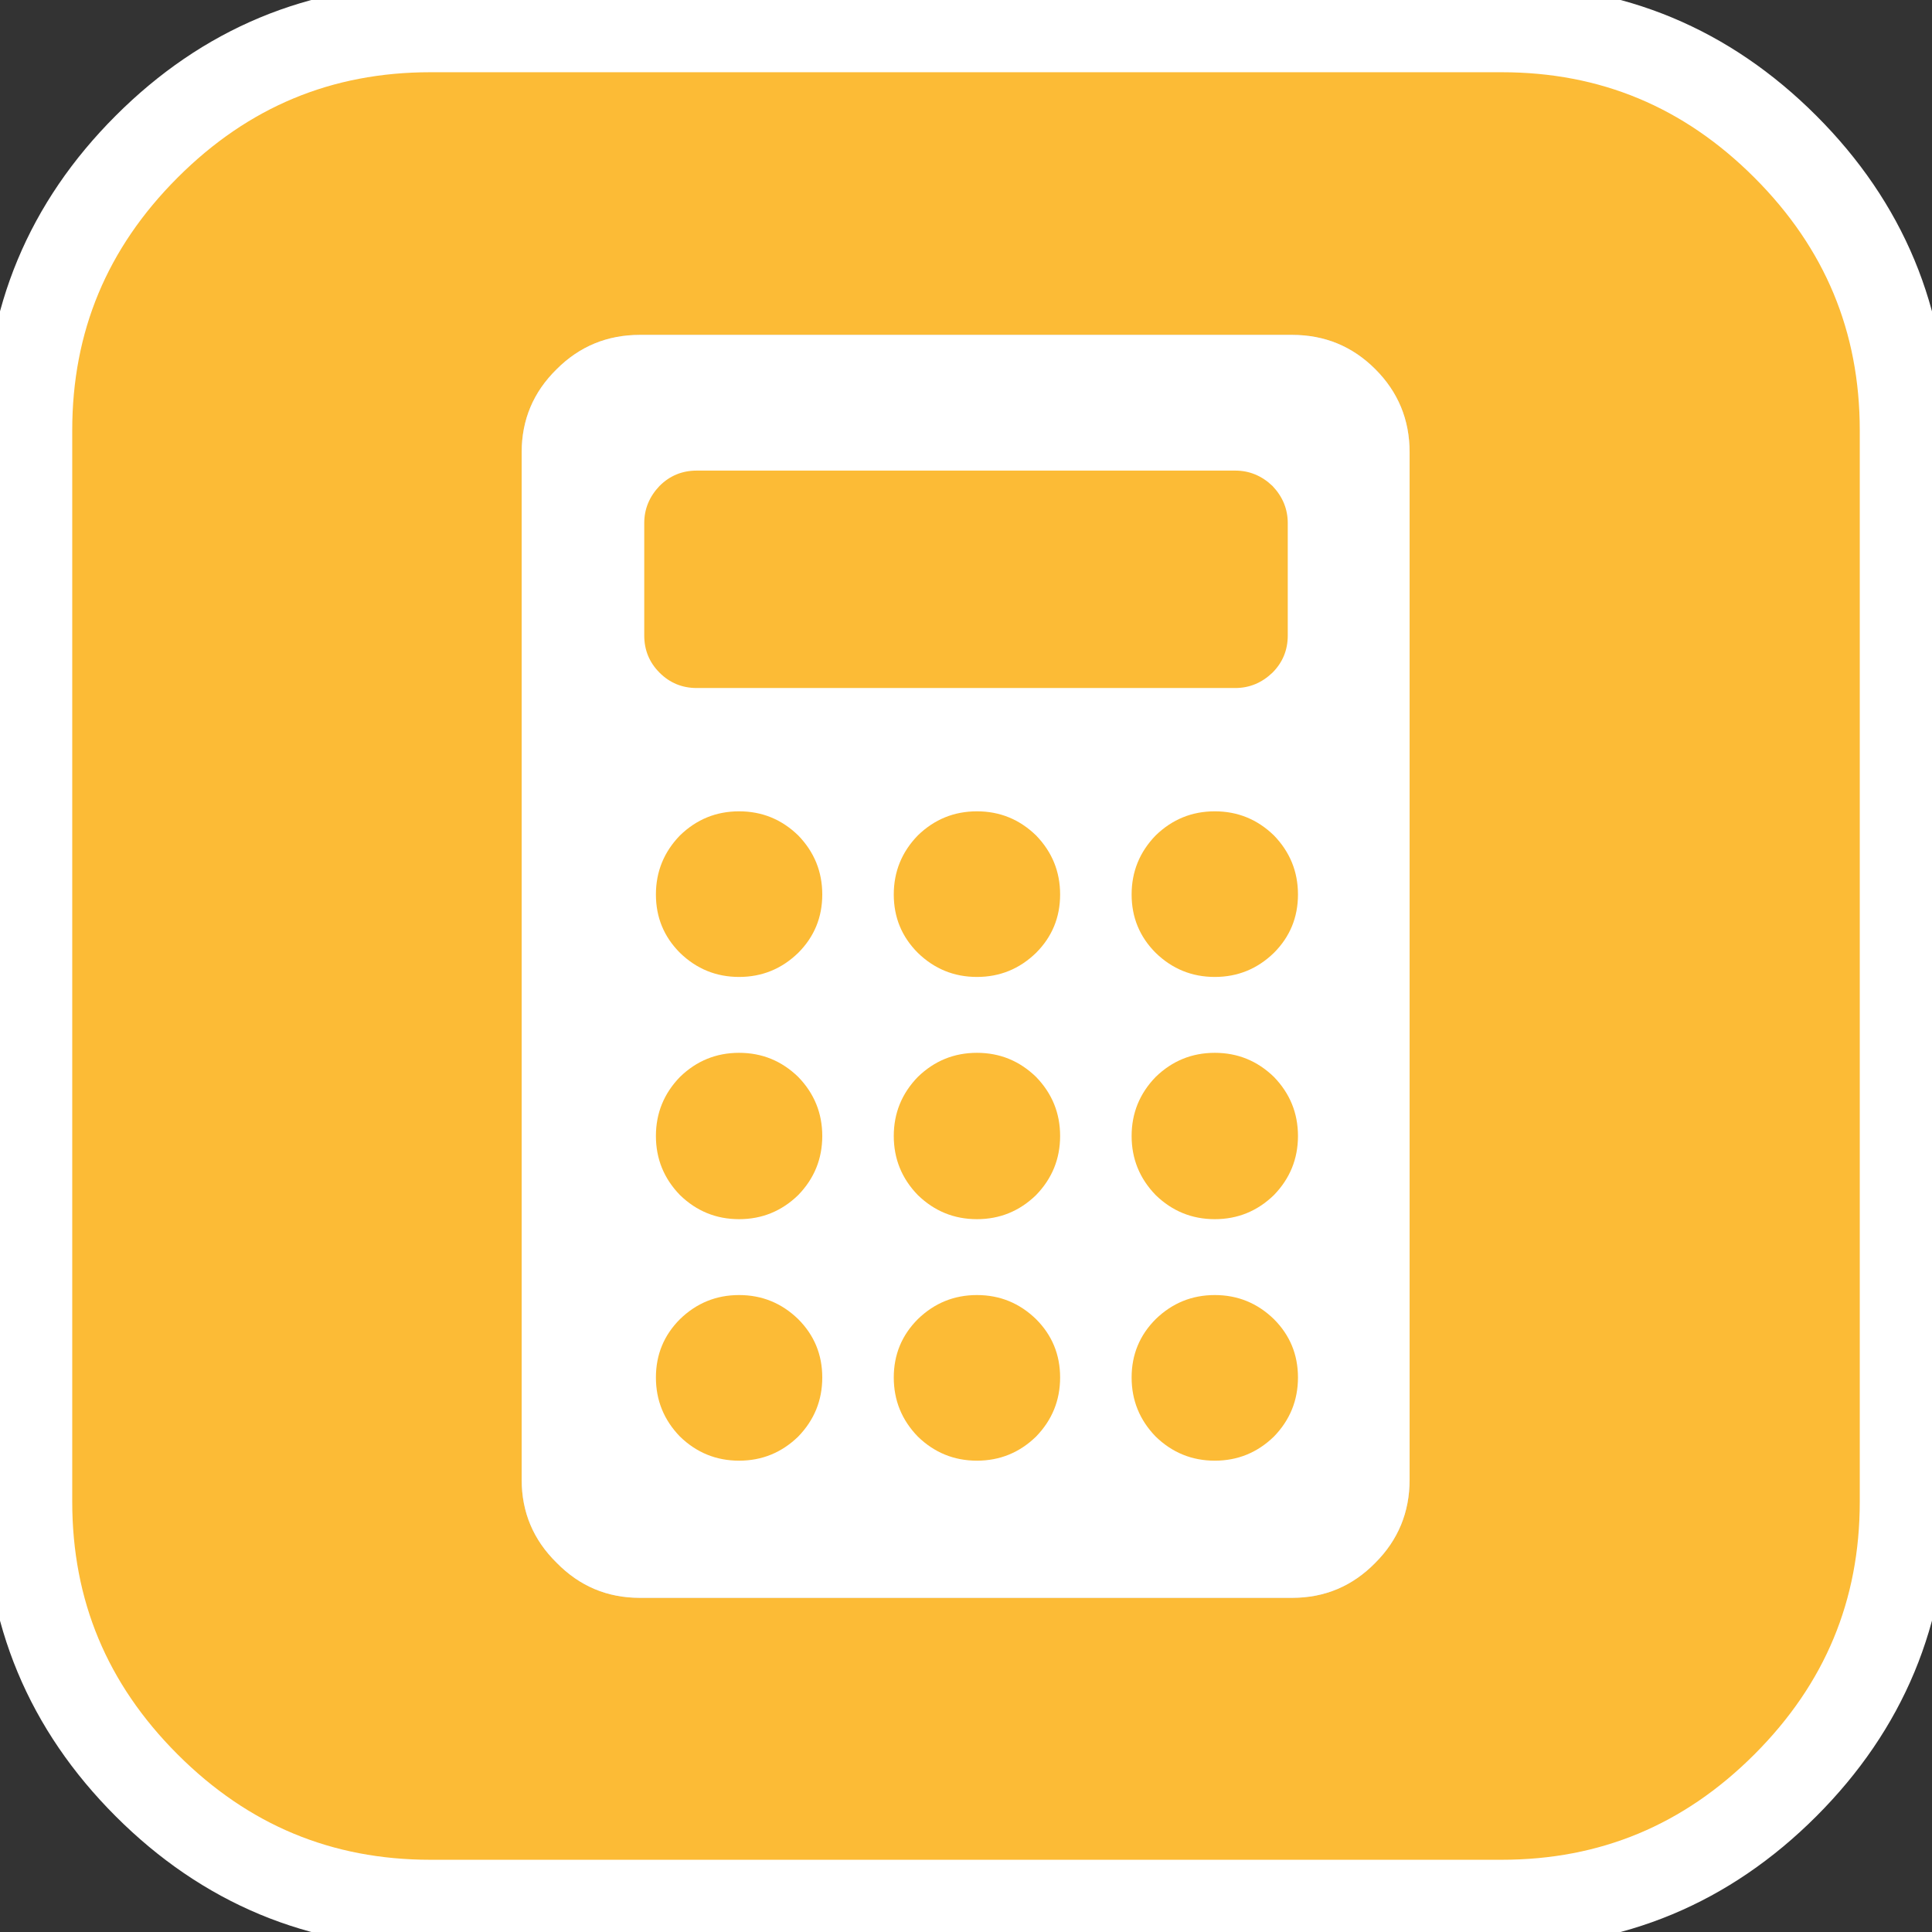
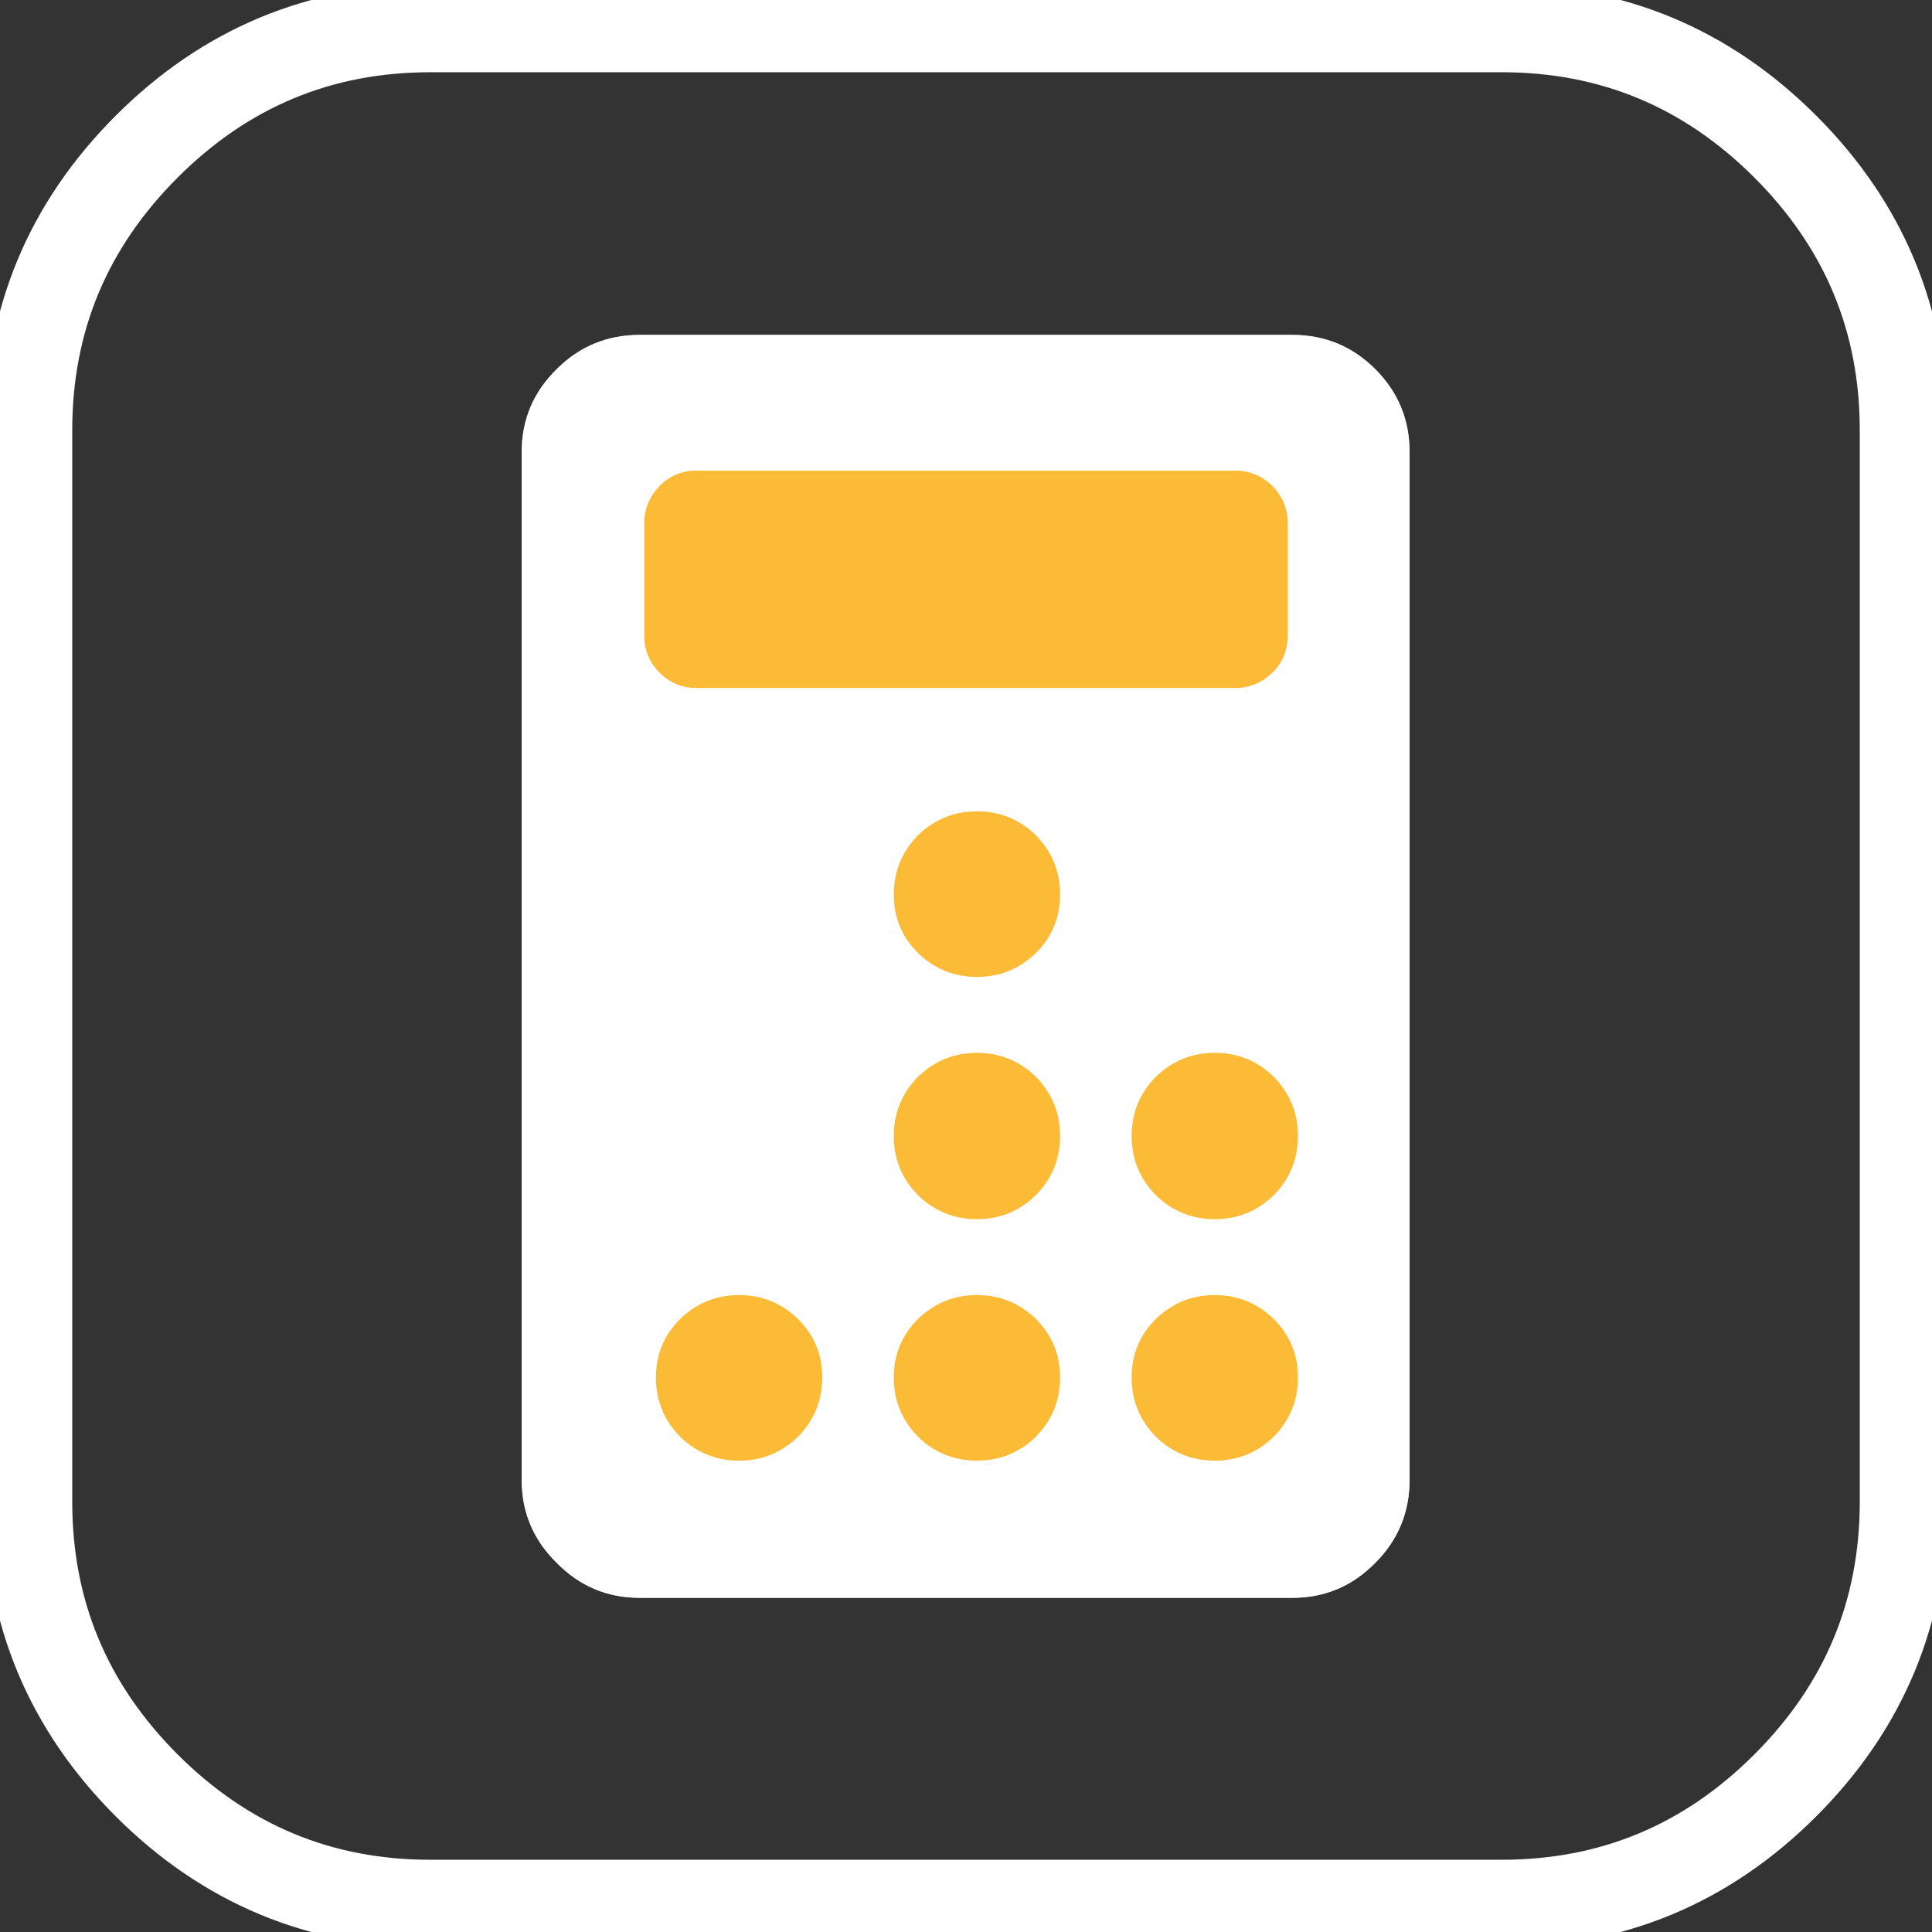
<svg xmlns="http://www.w3.org/2000/svg" xmlns:xlink="http://www.w3.org/1999/xlink" height="132.4px" width="132.4px">
  <rect width="100%" height="100%" fill="#333333" stroke="none" />
  <g transform="matrix(1.0, 0.0, 0.0, 1.0, 66.2, 66.2)">
    <use height="135" transform="matrix(1.0, 0.0, 0.0, 1.0, -66.2, -66.2)" width="135" xlink:href="#shape0" />
  </g>
  <defs>
    <g id="shape0" transform="matrix(1.0, 0.0, 0.0, 1.0, 66.2, 66.2)">
-       <path d="M56.15 -56.15 Q64.25 -48.05 64.25 -36.7 L64.25 36.7 Q64.25 48.05 56.15 56.15 48.05 64.25 36.7 64.25 L-36.7 64.25 Q-48.05 64.25 -56.15 56.15 -64.25 48.05 -64.25 36.7 L-64.25 -36.7 Q-64.25 -48.05 -56.15 -56.15 -48.05 -64.25 -36.7 -64.25 L36.7 -64.25 Q48.05 -64.25 56.15 -56.15" fill="#fcbb36" fill-rule="evenodd" stroke="none" />
      <path d="M56.15 -56.15 Q64.25 -48.05 64.25 -36.7 L64.25 36.7 Q64.25 48.05 56.15 56.15 48.05 64.25 36.7 64.25 L-36.7 64.25 Q-48.05 64.25 -56.15 56.15 -64.25 48.05 -64.25 36.7 L-64.25 -36.7 Q-64.25 -48.05 -56.15 -56.15 -48.05 -64.25 -36.7 -64.25 L36.7 -64.25 Q48.05 -64.25 56.15 -56.15 Z" fill="none" stroke="#ffffff" stroke-linecap="butt" stroke-linejoin="miter" stroke-width="6" />
      <path d="M-22.35 -43.25 L22.35 -43.25 Q25.7 -43.25 28.05 -40.9 30.4 -38.55 30.4 -35.2 L30.4 35.2 Q30.4 38.55 28.05 40.9 25.7 43.3 22.35 43.3 L-22.35 43.3 Q-25.7 43.3 -28.05 40.9 -30.45 38.55 -30.45 35.2 L-30.45 -35.2 Q-30.45 -38.55 -28.05 -40.9 -25.7 -43.25 -22.35 -43.25" fill="#c8cacc" fill-rule="evenodd" stroke="none" />
      <path d="M-22.35 -43.25 L22.35 -43.25 Q25.7 -43.25 28.05 -40.9 30.4 -38.55 30.4 -35.2 L30.4 35.2 Q30.4 38.55 28.05 40.9 25.7 43.3 22.35 43.3 L-22.35 43.3 Q-25.7 43.3 -28.05 40.9 -30.45 38.55 -30.45 35.2 L-30.45 -35.2 Q-30.45 -38.55 -28.05 -40.9 -25.7 -43.25 -22.35 -43.25" fill="#ffffff" fill-rule="evenodd" stroke="none" />
      <path d="M-18.45 -33.95 L18.45 -33.95 Q19.9 -33.95 21.0 -32.9 22.05 -31.8 22.05 -30.35 L22.05 -22.65 Q22.05 -21.15 21.0 -20.1 19.9 -19.05 18.45 -19.05 L-18.45 -19.05 Q-19.95 -19.05 -21.0 -20.1 -22.05 -21.15 -22.05 -22.65 L-22.05 -30.35 Q-22.05 -31.8 -21.0 -32.9 -19.95 -33.95 -18.45 -33.95" fill="#fcbb36" fill-rule="evenodd" stroke="none" />
-       <path d="M-9.85 -4.9 Q-9.85 -2.55 -11.5 -0.9 -13.2 0.75 -15.55 0.75 -17.9 0.75 -19.6 -0.9 -21.25 -2.55 -21.25 -4.9 -21.25 -7.25 -19.6 -8.95 -17.9 -10.6 -15.55 -10.6 -13.2 -10.6 -11.5 -8.95 -9.85 -7.25 -9.85 -4.9" fill="#fcbb36" fill-rule="evenodd" stroke="none" />
      <path d="M-3.3 -8.95 Q-1.6 -10.6 0.75 -10.6 3.1 -10.6 4.8 -8.95 6.45 -7.25 6.45 -4.9 6.45 -2.55 4.8 -0.9 3.1 0.75 0.75 0.75 -1.6 0.75 -3.3 -0.9 -4.95 -2.55 -4.95 -4.9 -4.95 -7.25 -3.3 -8.95" fill="#fcbb36" fill-rule="evenodd" stroke="none" />
-       <path d="M22.75 -4.9 Q22.75 -2.55 21.1 -0.9 19.4 0.75 17.05 0.75 14.7 0.75 13.0 -0.9 11.35 -2.55 11.35 -4.9 11.35 -7.25 13.0 -8.95 14.7 -10.6 17.05 -10.6 19.4 -10.6 21.1 -8.95 22.75 -7.25 22.75 -4.9" fill="#fcbb36" fill-rule="evenodd" stroke="none" />
-       <path d="M-9.85 11.65 Q-9.85 14.0 -11.5 15.7 -13.2 17.35 -15.55 17.35 -17.9 17.35 -19.6 15.7 -21.25 14.0 -21.25 11.65 -21.25 9.3 -19.6 7.6 -17.9 5.95 -15.55 5.95 -13.2 5.95 -11.5 7.6 -9.85 9.3 -9.85 11.65" fill="#fcbb36" fill-rule="evenodd" stroke="none" />
      <path d="M-3.3 7.6 Q-1.6 5.95 0.75 5.95 3.1 5.95 4.8 7.6 6.45 9.3 6.45 11.65 6.45 14.0 4.8 15.7 3.1 17.35 0.75 17.35 -1.6 17.35 -3.3 15.7 -4.95 14.0 -4.95 11.65 -4.95 9.3 -3.3 7.6" fill="#fcbb36" fill-rule="evenodd" stroke="none" />
      <path d="M22.75 11.65 Q22.75 14.0 21.1 15.7 19.4 17.35 17.05 17.35 14.7 17.35 13.0 15.7 11.35 14.0 11.35 11.65 11.35 9.3 13.0 7.6 14.7 5.95 17.05 5.95 19.4 5.95 21.1 7.6 22.75 9.3 22.75 11.65" fill="#fcbb36" fill-rule="evenodd" stroke="none" />
      <path d="M-9.85 28.2 Q-9.85 30.55 -11.5 32.25 -13.2 33.9 -15.55 33.9 -17.9 33.9 -19.6 32.25 -21.25 30.55 -21.25 28.2 -21.25 25.85 -19.6 24.2 -17.9 22.55 -15.55 22.55 -13.2 22.55 -11.5 24.2 -9.85 25.85 -9.85 28.2" fill="#fcbb36" fill-rule="evenodd" stroke="none" />
      <path d="M-3.3 24.2 Q-1.6 22.55 0.75 22.55 3.1 22.55 4.8 24.2 6.45 25.85 6.45 28.2 6.45 30.55 4.8 32.25 3.1 33.9 0.75 33.9 -1.6 33.9 -3.3 32.25 -4.95 30.55 -4.95 28.2 -4.95 25.85 -3.3 24.2" fill="#fcbb36" fill-rule="evenodd" stroke="none" />
      <path d="M22.75 28.2 Q22.75 30.55 21.1 32.25 19.4 33.9 17.05 33.9 14.7 33.9 13.0 32.25 11.35 30.55 11.35 28.2 11.35 25.85 13.0 24.2 14.7 22.55 17.05 22.55 19.4 22.55 21.1 24.2 22.75 25.85 22.75 28.2" fill="#fcbb36" fill-rule="evenodd" stroke="none" />
    </g>
  </defs>
</svg>